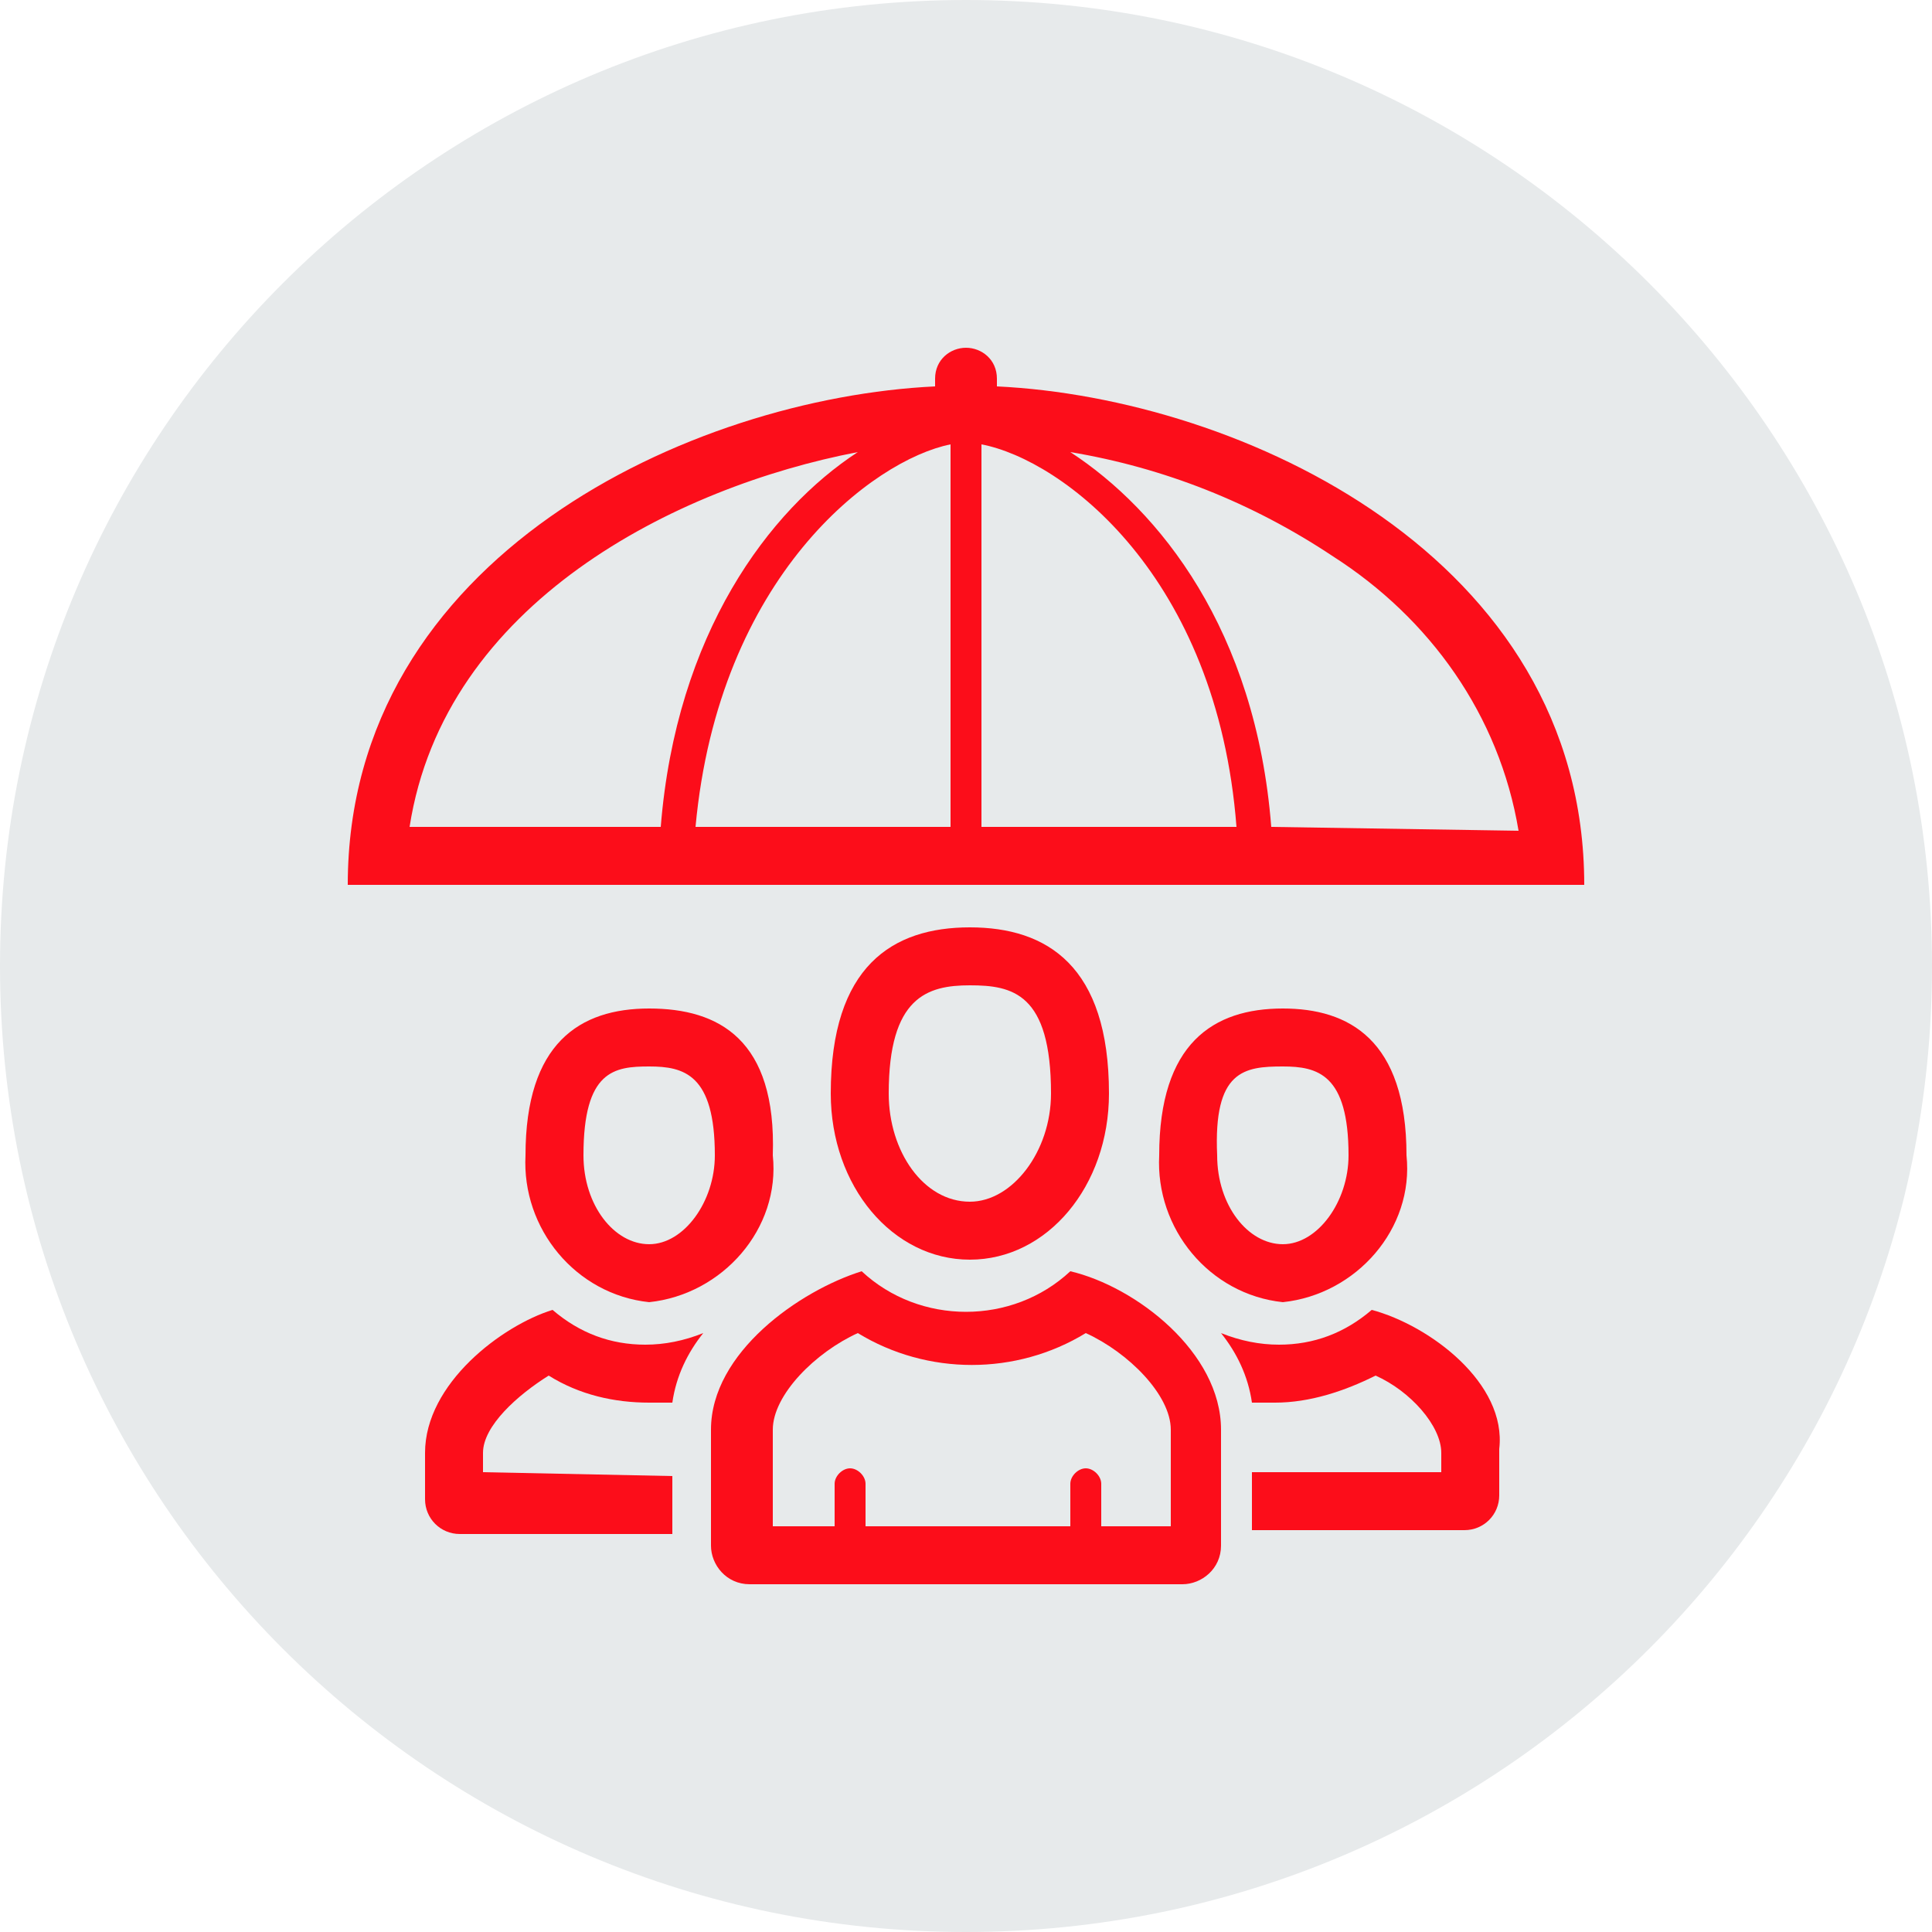
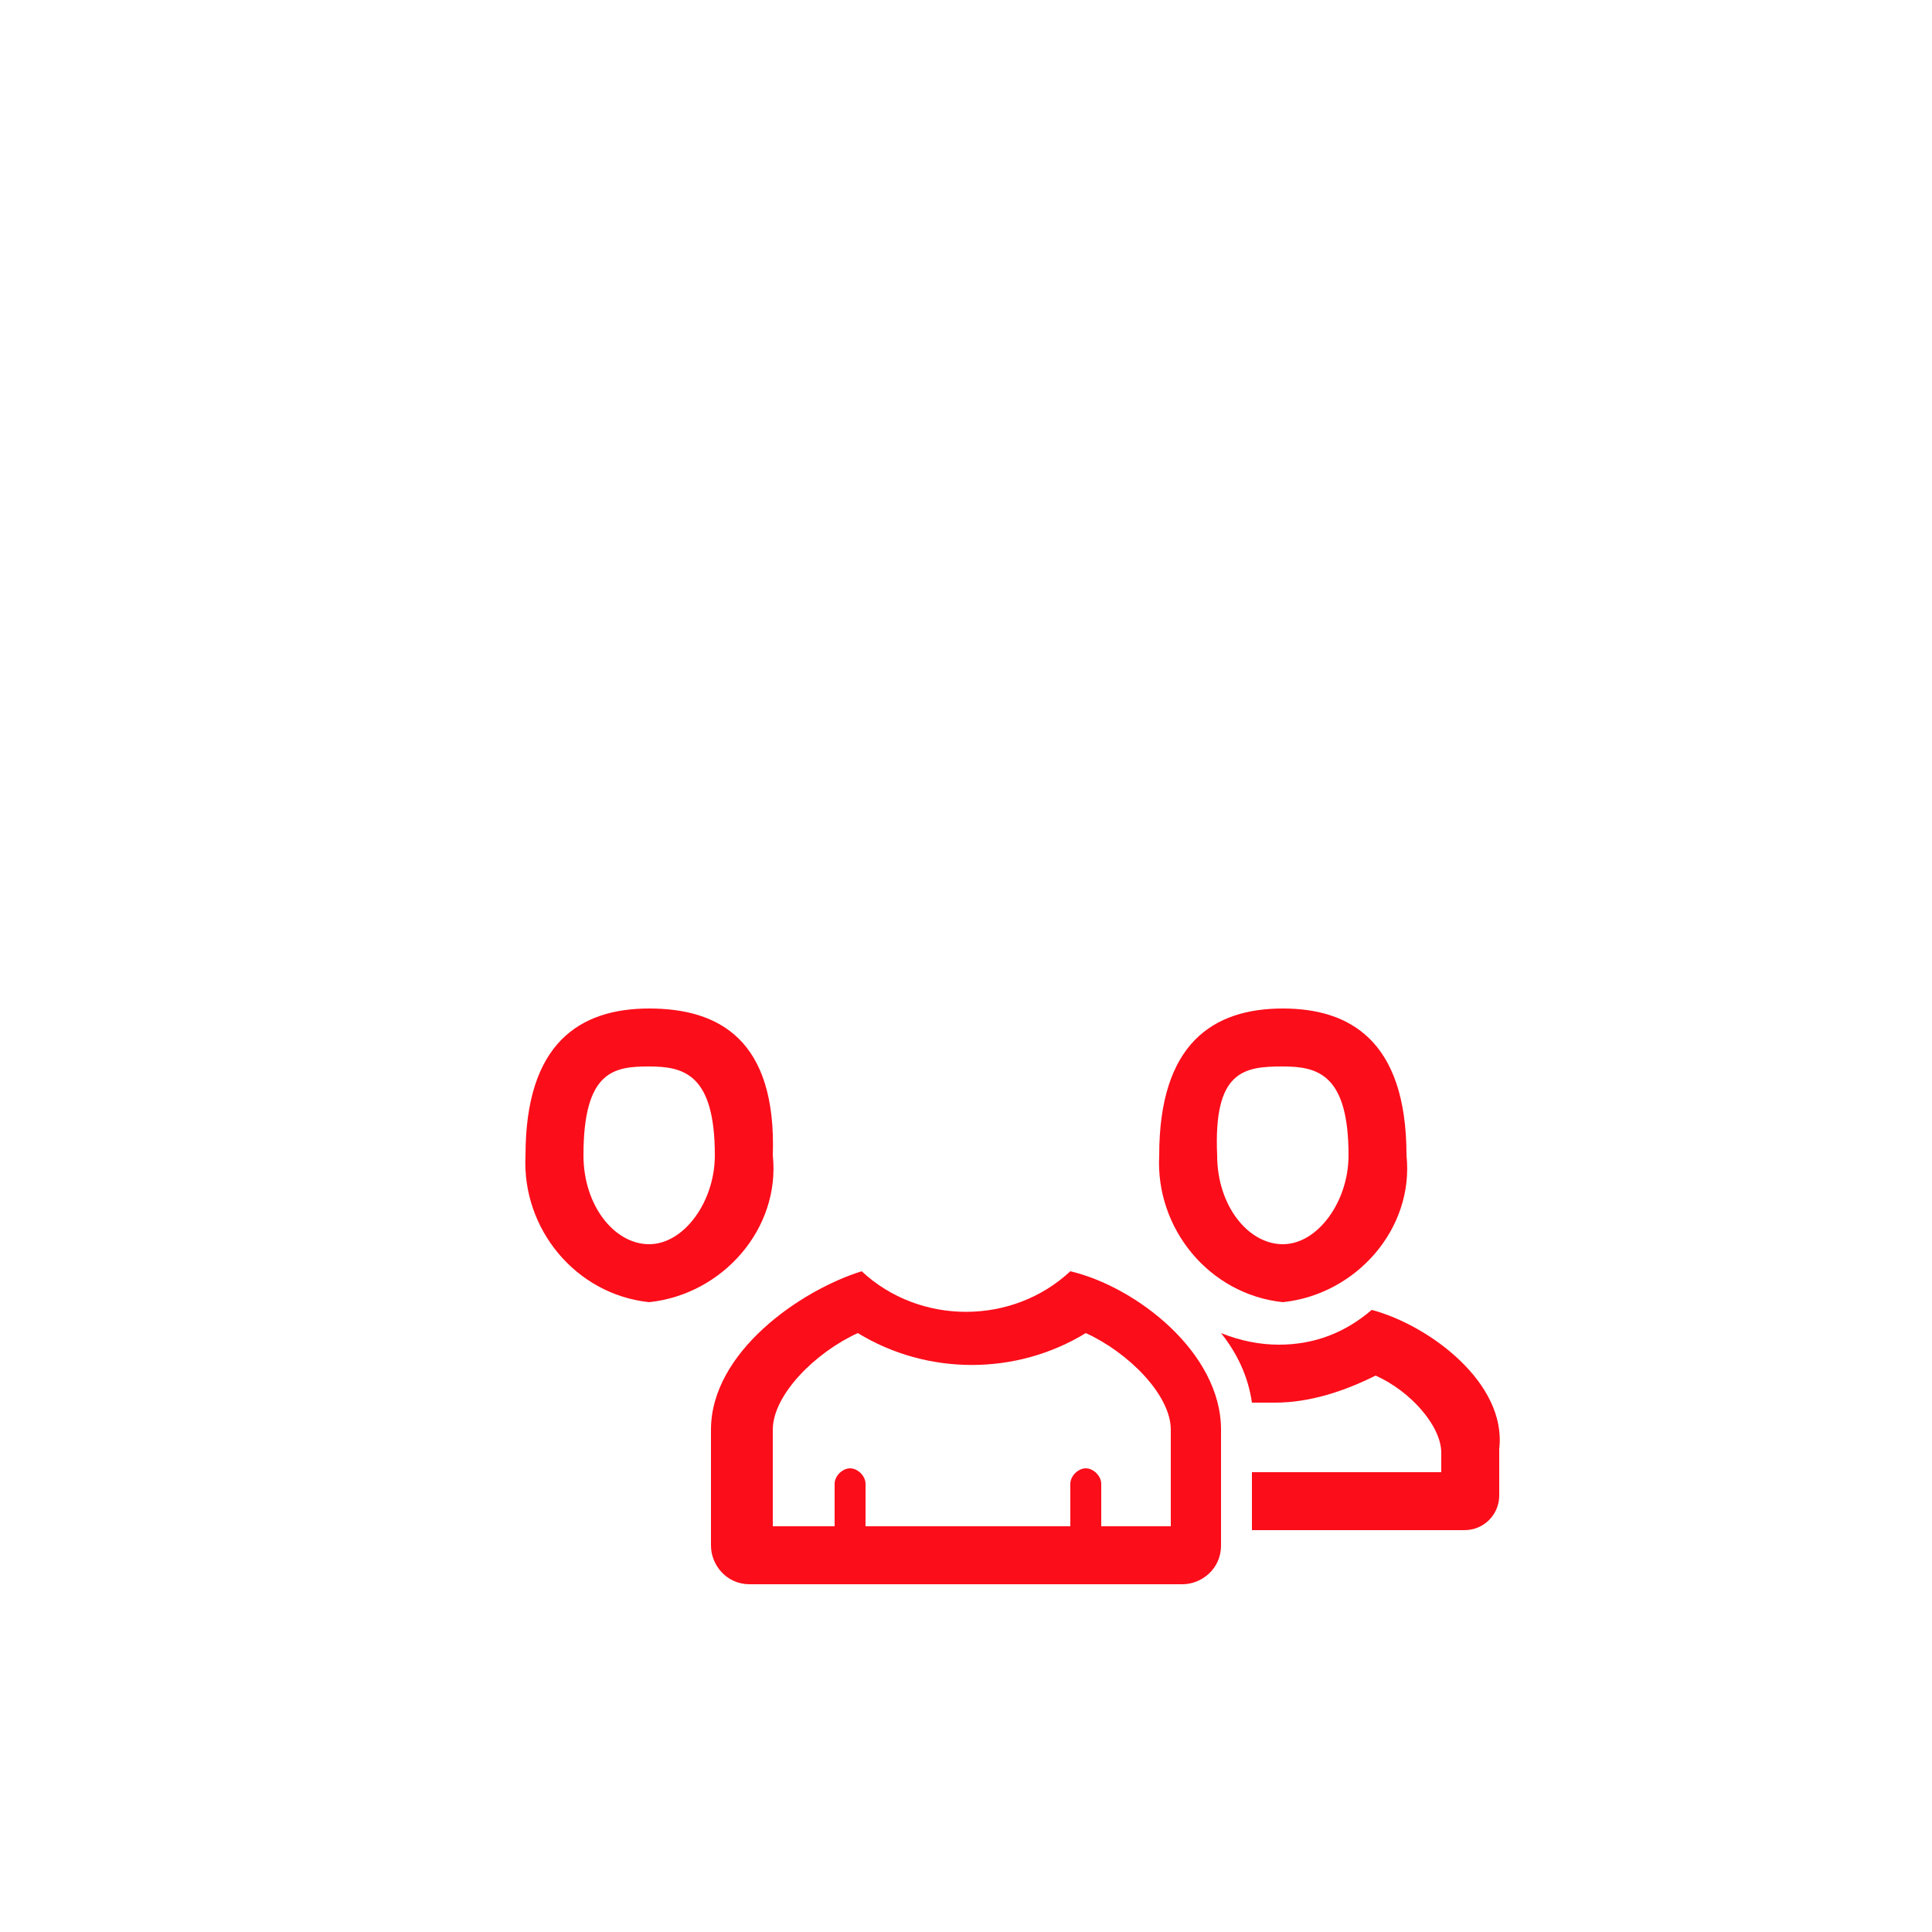
<svg xmlns="http://www.w3.org/2000/svg" version="1.1" id="Calque_1" x="0px" y="0px" viewBox="0 0 50 50" style="enable-background:new 0 0 50 50;" xml:space="preserve">
  <style type="text/css">
	.st0{fill:#E7EAEB;}
	.st1{fill:#FC0D1A;}
</style>
-   <path class="st0" d="M25,0C11.2,0,0,11.2,0,25s11.2,25,25,25s25-11.2,25-25S38.8,0,25,0z" />
-   <path class="st1" d="M25.8,10V9.8C25.8,9.3,25.4,9,25,9s-0.8,0.3-0.8,0.8V10C17.9,10.3,9,14.4,9,22.9h32C41,14.4,32.1,10.3,25.8,10z   M10.6,21.4c0.9-5.8,6.9-8.8,11.6-9.7c-2.3,1.5-4.7,4.7-5.1,9.7H10.6z M24.6,21.4H18c0.6-6.5,4.6-9.5,6.6-9.9V21.4z M25.4,21.4v-9.9  c2.1,0.4,6.1,3.4,6.6,9.9H25.4z M32.9,21.4c-0.4-5.1-2.9-8.2-5.2-9.7c2.4,0.4,4.7,1.3,6.8,2.7c2.5,1.6,4.3,4.1,4.8,7.1L32.9,21.4z" />
  <path class="st1" d="M33.2,27.6c0.9,0,1.7,0.2,1.7,2.3c0,1.2-0.8,2.3-1.7,2.3s-1.7-1-1.7-2.3C31.4,27.7,32.2,27.6,33.2,27.6   M33.2,26.1c-1.8,0-3.2,0.9-3.2,3.8c-0.1,1.9,1.3,3.6,3.2,3.8c1.9-0.2,3.4-1.9,3.2-3.8C36.4,26.9,34.9,26.1,33.2,26.1L33.2,26.1z" />
  <path class="st1" d="M16.8,27.6c0.9,0,1.7,0.2,1.7,2.3c0,1.2-0.8,2.3-1.7,2.3c-0.9,0-1.7-1-1.7-2.3C15.1,27.7,15.9,27.6,16.8,27.6   M16.8,26.1c-1.8,0-3.2,0.9-3.2,3.8c-0.1,1.9,1.3,3.6,3.2,3.8c1.9-0.2,3.4-1.9,3.2-3.8C20.1,26.9,18.6,26.1,16.8,26.1L16.8,26.1z" />
  <path class="st1" d="M35.5,33.9c-0.7,0.6-1.5,0.9-2.4,0.9c-0.5,0-1-0.1-1.5-0.3c0.4,0.5,0.7,1.1,0.8,1.8c0.2,0,0.4,0,0.6,0  c0.9,0,1.8-0.3,2.6-0.7c0.9,0.4,1.7,1.3,1.7,2v0.5h-4.9v1.5h5.5c0.5,0,0.9-0.4,0.9-0.9v-1.2C39,35.8,37,34.3,35.5,33.9z" />
-   <path class="st1" d="M12.5,38.1v-0.5c0-0.7,0.9-1.5,1.7-2c0.8,0.5,1.7,0.7,2.6,0.7c0.2,0,0.4,0,0.6,0c0.1-0.7,0.4-1.3,0.8-1.8  c-0.5,0.2-1,0.3-1.5,0.3c-0.9,0-1.7-0.3-2.4-0.9C13,34.3,11,35.8,11,37.6v1.2c0,0.5,0.4,0.9,0.9,0.9h5.5v-1.5L12.5,38.1z" />
-   <path class="st1" d="M25.1,25.5c1.1,0,2.1,0.2,2.1,2.8c0,1.5-1,2.8-2.1,2.8c-1.2,0-2.1-1.3-2.1-2.8C23,25.8,24,25.5,25.1,25.5   M25.1,24c-2,0-3.6,1-3.6,4.3c0,2.4,1.6,4.3,3.6,4.3s3.6-1.9,3.6-4.3C28.7,25,27.1,24,25.1,24z" />
  <path class="st1" d="M27.7,32.9c-1.5,1.4-3.9,1.4-5.4,0c-1.6,0.5-3.9,2.1-3.9,4.1v3c0,0.5,0.4,1,1,1h11.2c0.5,0,1-0.4,1-1v-3  C31.6,35,29.4,33.3,27.7,32.9z M30.1,39.5h-1.6v-1.1c0-0.2-0.2-0.4-0.4-0.4c-0.2,0-0.4,0.2-0.4,0.4v1.1h-5.3v-1.1  c0-0.2-0.2-0.4-0.4-0.4c-0.2,0-0.4,0.2-0.4,0.4v1.1H20V37c0-0.9,1.1-2,2.2-2.5c1.8,1.1,4.1,1.1,5.9,0c1.1,0.5,2.2,1.6,2.2,2.5v2.5  H30.1z" />
</svg>